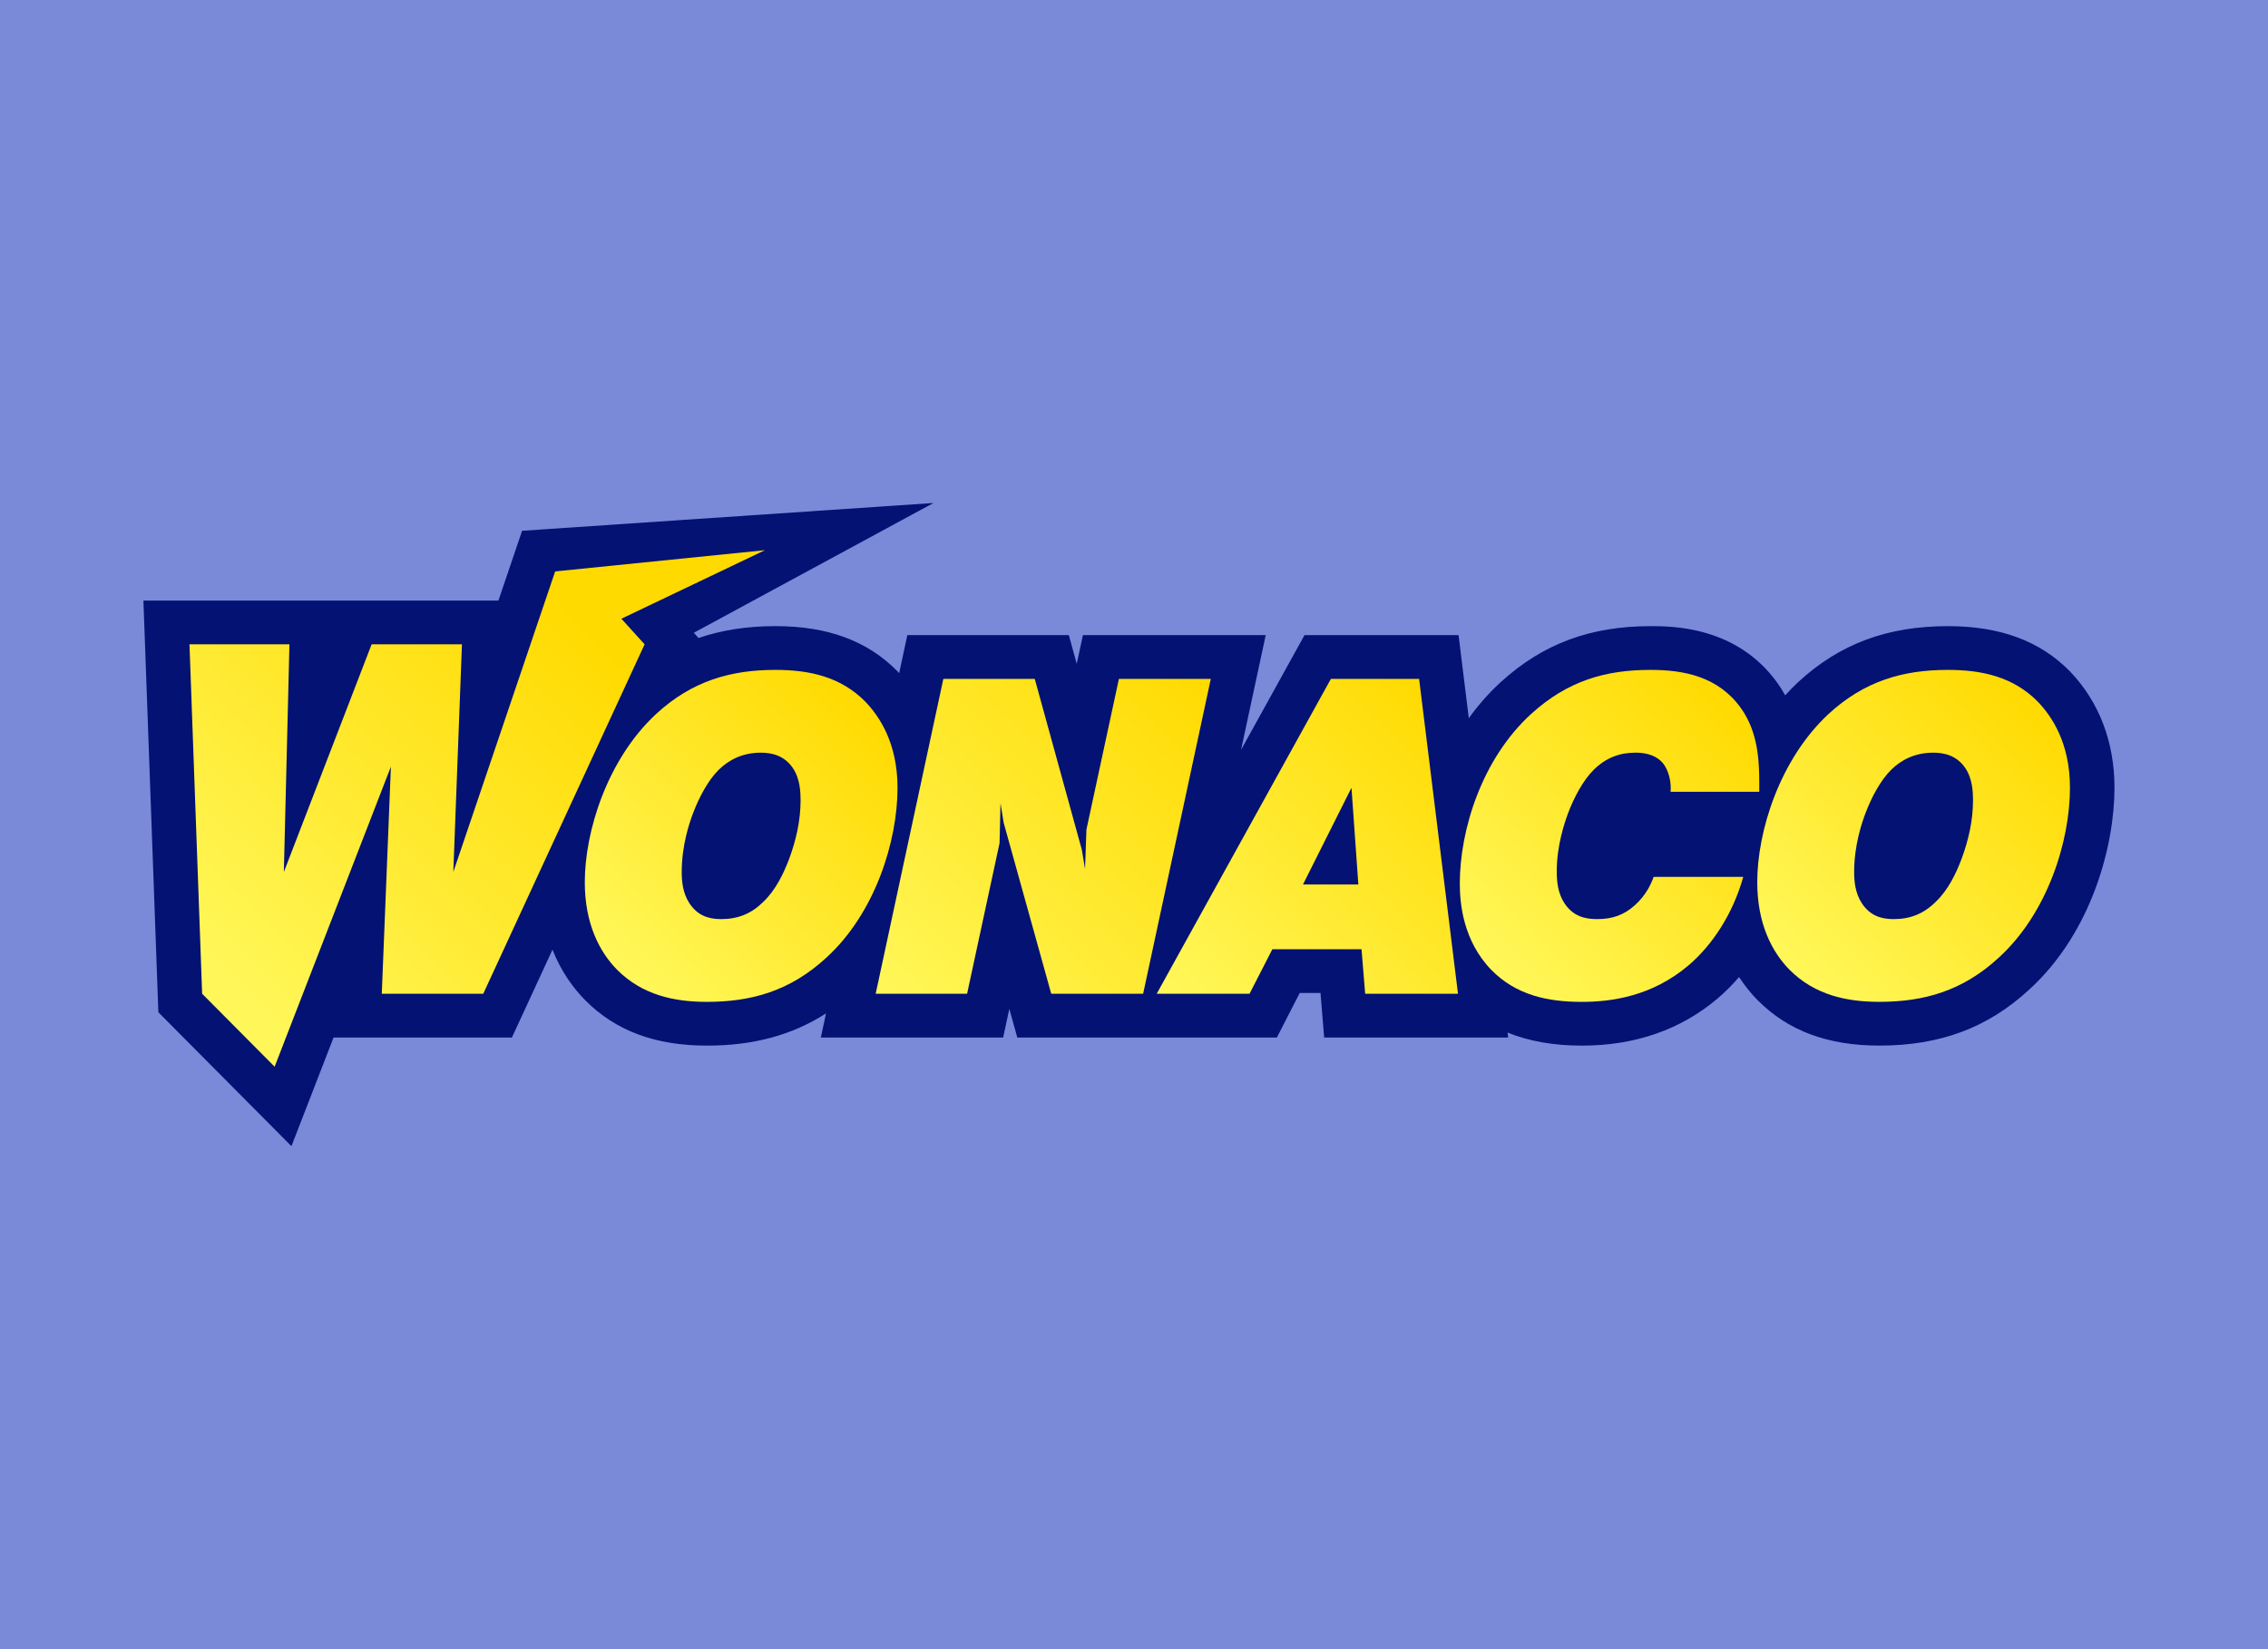
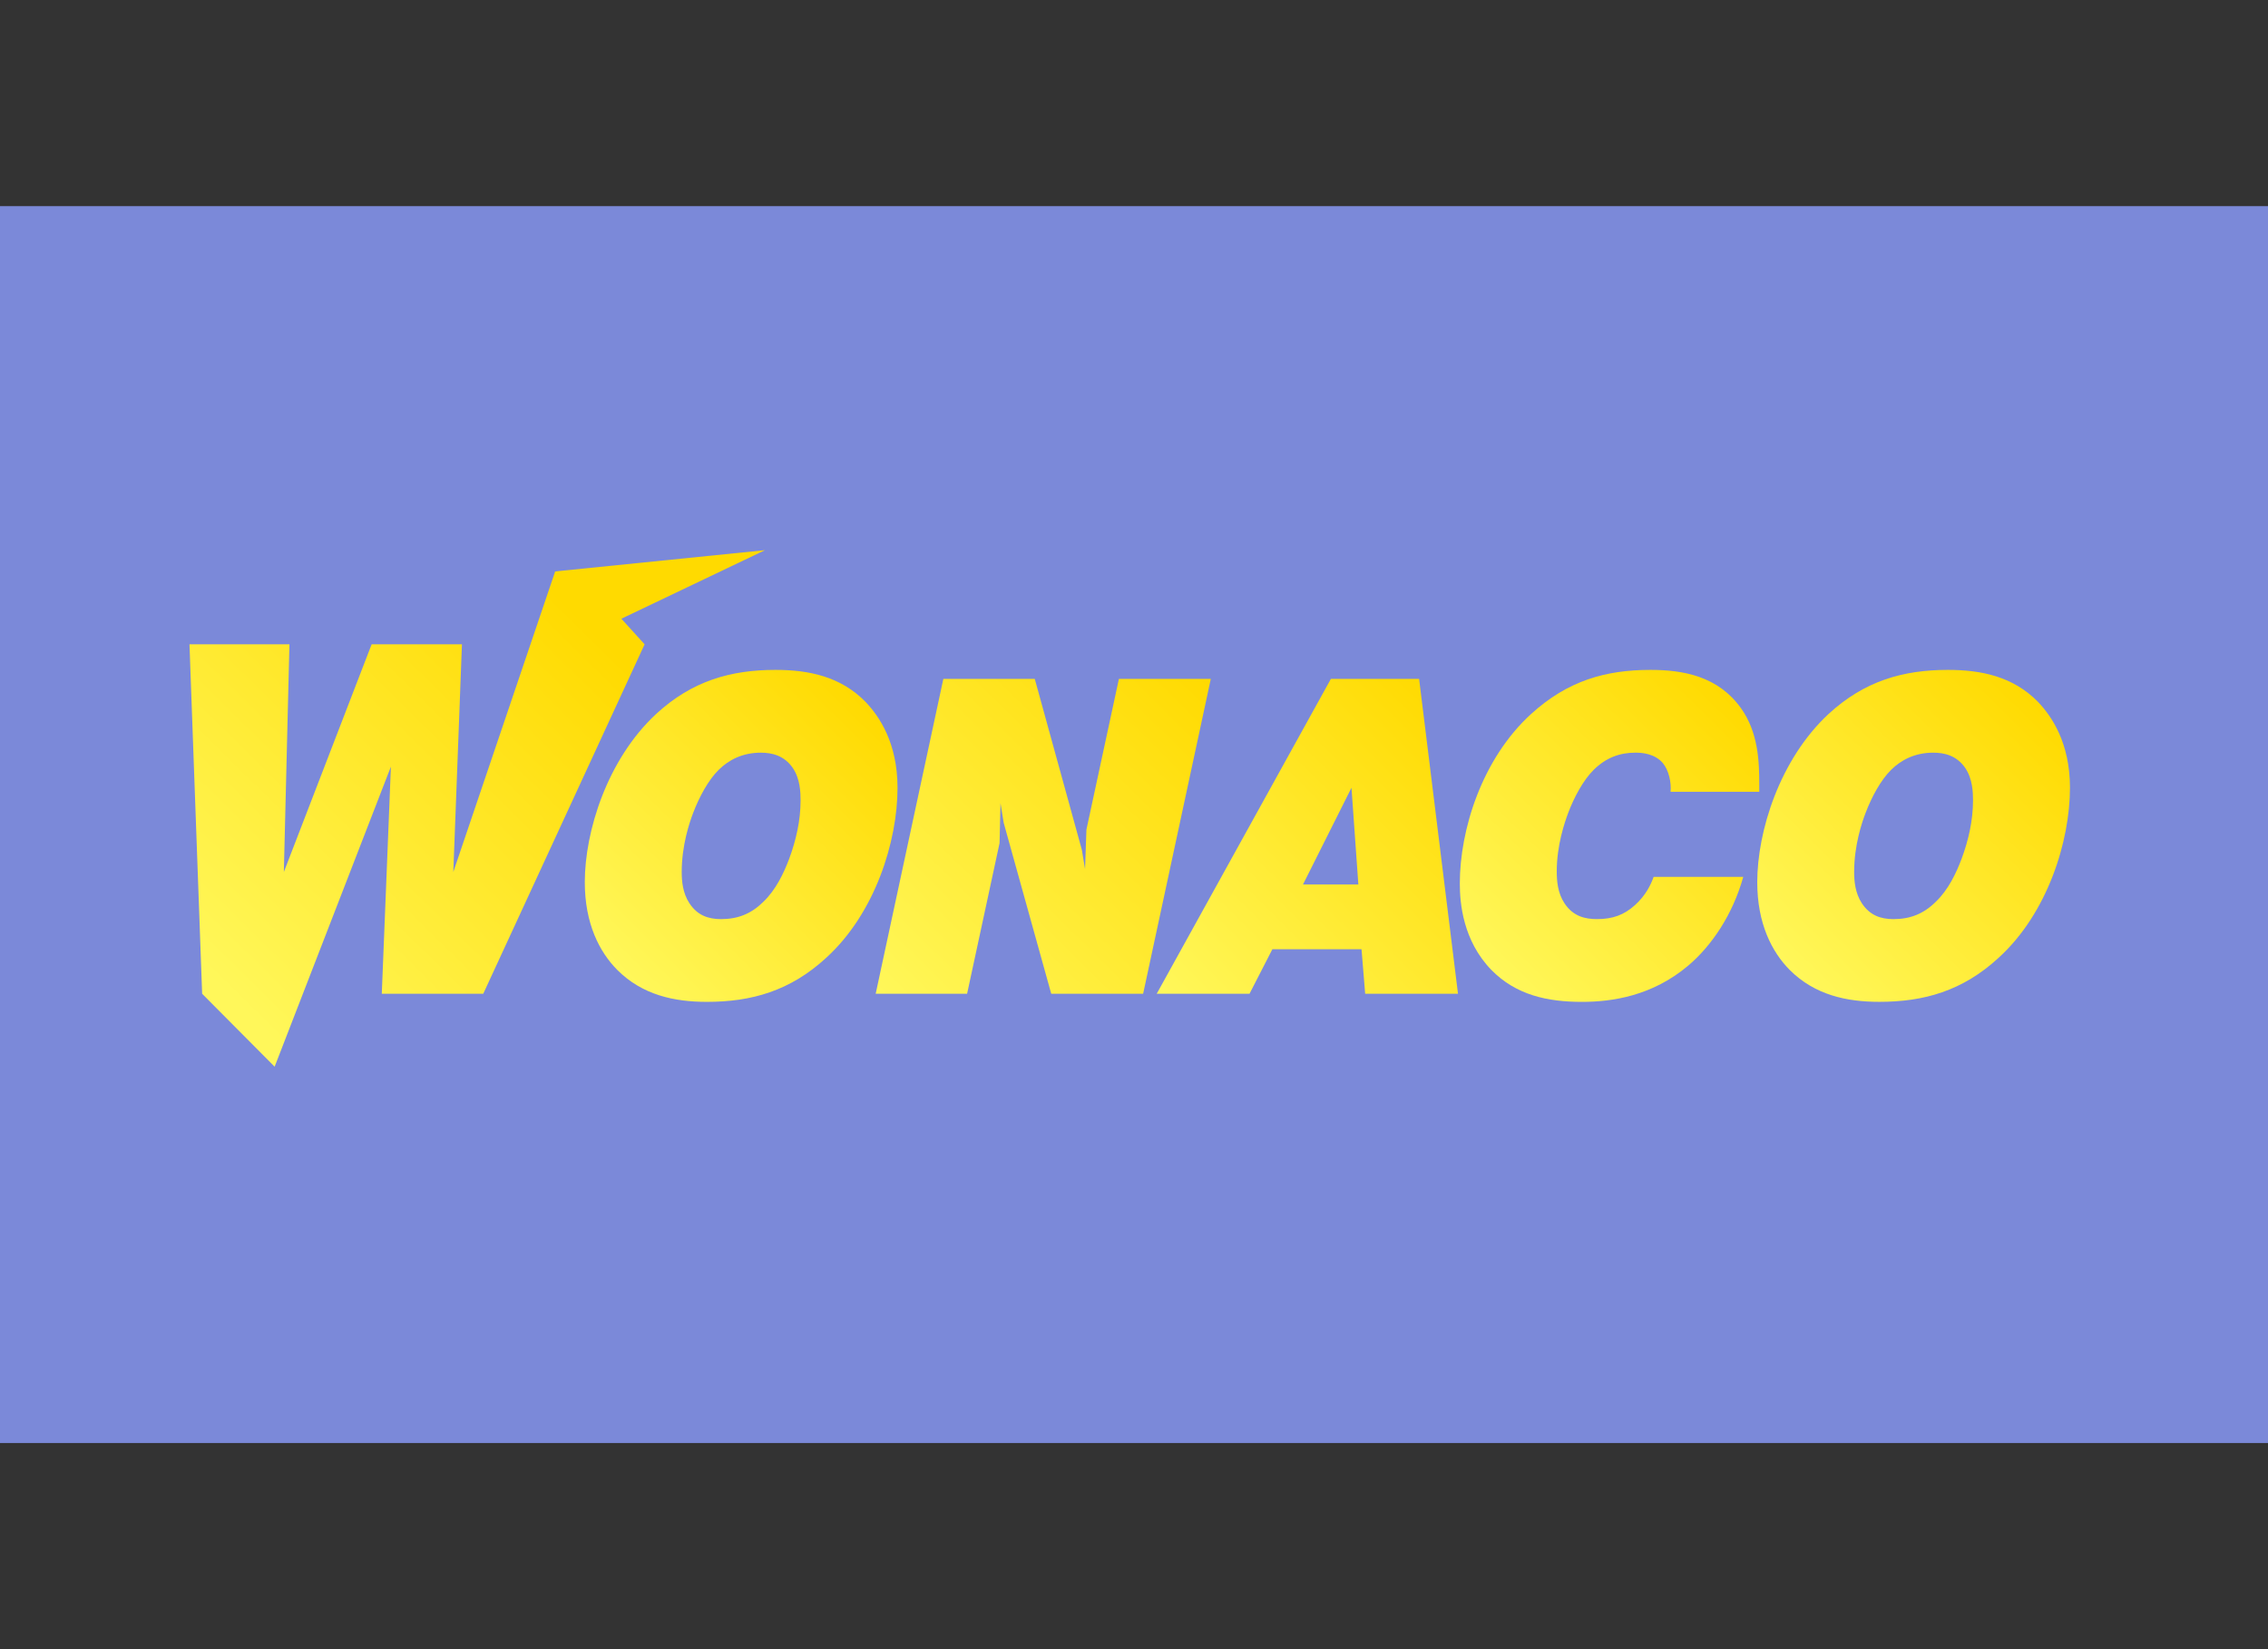
<svg xmlns="http://www.w3.org/2000/svg" width="110" height="80" viewBox="0 0 110 80" fill="none">
  <rect x="0" y="0" width="110" height="80" fill="#333333" stroke="none" />
  <g clip-path="url(#clip0_4699_16838)">
-     <rect width="110" height="80" fill="#7B89D9" />
    <rect width="120" height="60" transform="translate(-5 10)" fill="#7B89D9" />
    <g clip-path="url(#clip1_4699_16838)">
-       <path d="M100.419 32.595L100.408 32.584L100.398 32.572C98.948 31.093 97.011 30.374 94.477 30.374C91.531 30.374 89.222 31.236 87.215 33.086C86.993 33.292 86.785 33.508 86.583 33.73C86.472 33.529 86.348 33.328 86.206 33.13C84.234 30.374 81.087 30.374 80.052 30.374C77.13 30.374 74.826 31.233 72.801 33.077C72.207 33.617 71.69 34.212 71.238 34.839L70.741 30.81H63.27L60.192 36.375L61.388 30.81H52.523L52.223 32.202L51.839 30.81H44.007L43.61 32.657C43.591 32.637 43.574 32.614 43.555 32.594L43.545 32.583L43.535 32.571C42.085 31.092 40.148 30.373 37.614 30.373C36.241 30.373 35.009 30.562 33.88 30.949L33.651 30.695L45.275 24.4L25.322 25.748L24.174 29.134H6.956L7.681 49.104L14.135 55.6L16.178 50.329L24.828 50.33L26.796 46.067C27.232 47.17 27.842 47.975 28.395 48.533C29.868 50.008 31.793 50.722 34.285 50.722C36.533 50.722 38.408 50.219 40.062 49.161L39.811 50.33H48.653L48.953 48.938L49.34 50.33H61.929L63.038 48.169H64.046L64.223 50.33H70.714H73.148L73.118 50.088C74.158 50.512 75.353 50.722 76.724 50.722C79.299 50.722 81.51 49.955 83.298 48.441C83.671 48.124 84.02 47.773 84.347 47.396C84.644 47.852 84.96 48.23 85.26 48.532C86.733 50.007 88.658 50.721 91.15 50.721C94.098 50.721 96.406 49.859 98.413 48.009C101.466 45.228 102.554 40.992 102.554 38.213C102.554 36.004 101.816 34.062 100.419 32.595Z" fill="#031273" />
      <path d="M41.978 34.046C40.78 32.824 39.25 32.496 37.61 32.496C35.459 32.496 33.573 33.02 31.823 34.634C29.45 36.838 28.363 40.329 28.363 42.795C28.363 44.802 29.073 46.178 29.938 47.05C31.158 48.272 32.71 48.6 34.285 48.6C36.436 48.6 38.321 48.076 40.072 46.462C42.445 44.302 43.531 40.81 43.531 38.214C43.53 36.032 42.644 34.744 41.978 34.046ZM38.275 41.662C38.01 42.36 37.633 43.167 37.012 43.757C36.436 44.324 35.792 44.586 34.971 44.586C34.329 44.586 33.818 44.389 33.441 43.822C33.109 43.32 33.064 42.732 33.064 42.295C33.064 41.008 33.441 39.895 33.618 39.436C33.907 38.673 34.349 37.844 34.86 37.341C35.347 36.862 36.013 36.512 36.9 36.512C37.432 36.512 38.031 36.643 38.452 37.254C38.807 37.778 38.829 38.433 38.829 38.825C38.829 39.806 38.607 40.767 38.275 41.662Z" fill="url(#paint0_linear_4699_16838)" />
      <path d="M54.268 32.933L52.693 40.243L52.626 42.157L52.471 41.225L50.187 32.933H45.753L42.471 48.207H46.905L48.48 40.897L48.525 38.962L48.68 39.915L50.986 48.207H55.443L58.725 32.933H54.268Z" fill="url(#paint1_linear_4699_16838)" />
      <path d="M64.549 32.933L56.101 48.207H60.603L61.711 46.047H66.035L66.212 48.207H70.714L68.828 32.933H64.549ZM63.197 42.905L65.548 38.214L65.881 42.905H63.197Z" fill="url(#paint2_linear_4699_16838)" />
      <path d="M79.296 43.908C78.764 44.388 78.21 44.585 77.456 44.585C76.879 44.585 76.302 44.454 75.881 43.821C75.548 43.319 75.504 42.731 75.504 42.272C75.504 41.006 75.881 39.915 76.058 39.435C76.346 38.672 76.789 37.843 77.299 37.34C77.898 36.751 78.564 36.511 79.317 36.511C79.649 36.511 80.248 36.555 80.647 37.013C80.936 37.363 81.069 37.952 81.024 38.41H85.326V38.039C85.326 36.948 85.281 35.53 84.438 34.352C83.33 32.802 81.645 32.496 80.048 32.496C77.875 32.496 76.035 33.02 74.261 34.634C71.866 36.817 70.802 40.264 70.802 42.861C70.802 43.821 70.957 45.632 72.332 47.051C73.53 48.273 75.06 48.601 76.722 48.601C78.186 48.601 80.138 48.317 81.889 46.834C83.02 45.873 84.04 44.367 84.55 42.535H80.203C80.072 42.905 79.828 43.429 79.296 43.908Z" fill="url(#paint3_linear_4699_16838)" />
      <path d="M98.843 34.046C97.645 32.824 96.114 32.496 94.474 32.496C92.323 32.496 90.438 33.02 88.687 34.634C86.314 36.838 85.228 40.329 85.228 42.795C85.228 44.802 85.937 46.177 86.801 47.05C88.021 48.271 89.573 48.599 91.148 48.599C93.299 48.599 95.184 48.076 96.935 46.461C99.308 44.302 100.395 40.81 100.395 38.213C100.395 36.031 99.508 34.744 98.843 34.046ZM95.139 41.661C94.874 42.359 94.497 43.167 93.876 43.756C93.299 44.324 92.656 44.586 91.835 44.586C91.193 44.586 90.683 44.389 90.305 43.822C89.973 43.32 89.928 42.731 89.928 42.295C89.928 41.007 90.305 39.894 90.482 39.436C90.771 38.672 91.214 37.843 91.724 37.341C92.212 36.861 92.877 36.512 93.764 36.512C94.297 36.512 94.896 36.643 95.316 37.254C95.672 37.778 95.693 38.433 95.693 38.825C95.693 39.806 95.471 40.767 95.139 41.661Z" fill="url(#paint4_linear_4699_16838)" />
      <path d="M30.138 30.014L37.101 26.689L26.926 27.719L21.986 42.3L22.405 31.256H18.024L13.767 42.3L14.038 31.256H9.19L9.804 48.207L13.32 51.745L18.959 37.19L18.517 48.207H23.438L31.264 31.256L30.138 30.014Z" fill="url(#paint5_linear_4699_16838)" />
    </g>
  </g>
  <defs>
    <linearGradient id="paint0_linear_4699_16838" x1="29.639" y1="46.757" x2="42.065" y2="34.13" gradientUnits="userSpaceOnUse">
      <stop stop-color="#FFF75A" />
      <stop offset="1" stop-color="#FFDA00" />
    </linearGradient>
    <linearGradient id="paint1_linear_4699_16838" x1="42.653" y1="48.387" x2="58.286" y2="32.501" gradientUnits="userSpaceOnUse">
      <stop stop-color="#FFF75A" />
      <stop offset="1" stop-color="#FFDA00" />
    </linearGradient>
    <linearGradient id="paint2_linear_4699_16838" x1="58.143" y1="49.908" x2="72.041" y2="35.785" gradientUnits="userSpaceOnUse">
      <stop stop-color="#FFF75A" />
      <stop offset="1" stop-color="#FFDA00" />
    </linearGradient>
    <linearGradient id="paint3_linear_4699_16838" x1="71.999" y1="46.723" x2="84.35" y2="34.172" gradientUnits="userSpaceOnUse">
      <stop stop-color="#FFF75A" />
      <stop offset="1" stop-color="#FFDA00" />
    </linearGradient>
    <linearGradient id="paint4_linear_4699_16838" x1="86.503" y1="46.757" x2="98.929" y2="34.129" gradientUnits="userSpaceOnUse">
      <stop stop-color="#FFF75A" />
      <stop offset="1" stop-color="#FFDA00" />
    </linearGradient>
    <linearGradient id="paint5_linear_4699_16838" x1="9.334" y1="46.601" x2="26.915" y2="28.734" gradientUnits="userSpaceOnUse">
      <stop stop-color="#FFF75A" />
      <stop offset="1" stop-color="#FFDA00" />
    </linearGradient>
    <clipPath id="clip0_4699_16838">
      <rect width="110" height="80" fill="white" />
    </clipPath>
    <clipPath id="clip1_4699_16838">
      <rect width="96" height="31.2" fill="white" transform="translate(6.956 24.4)" />
    </clipPath>
  </defs>
</svg>